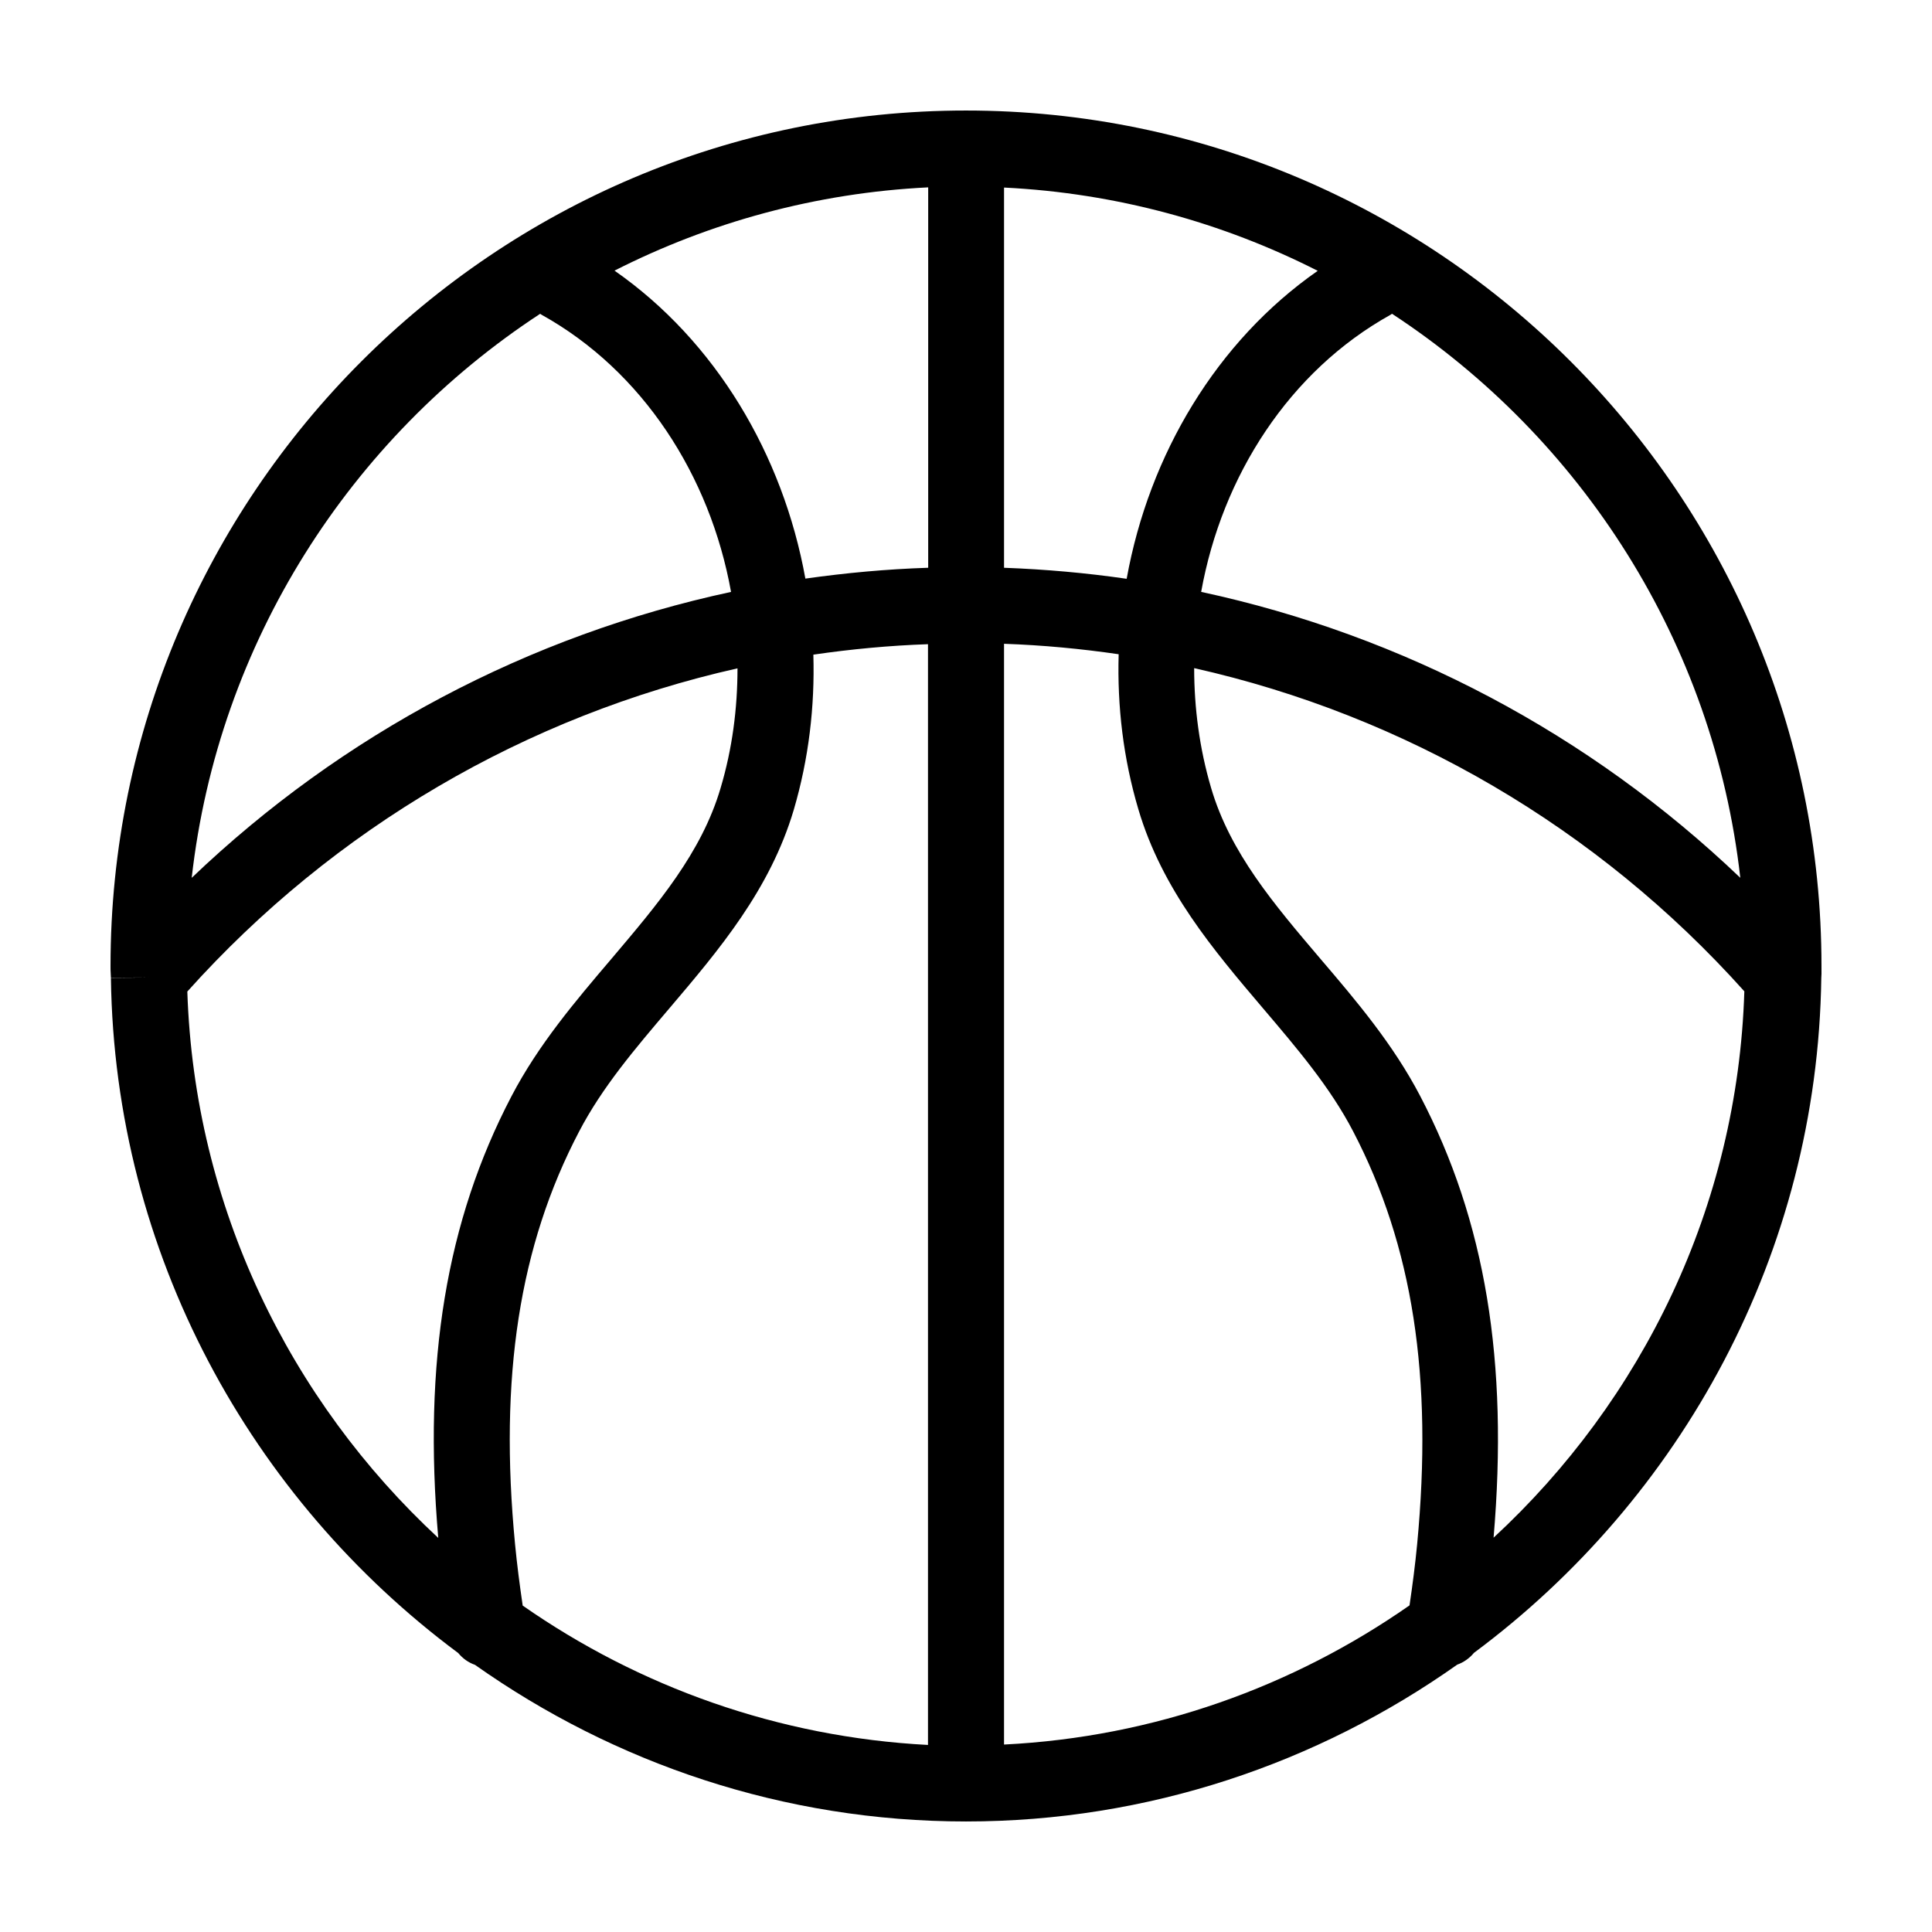
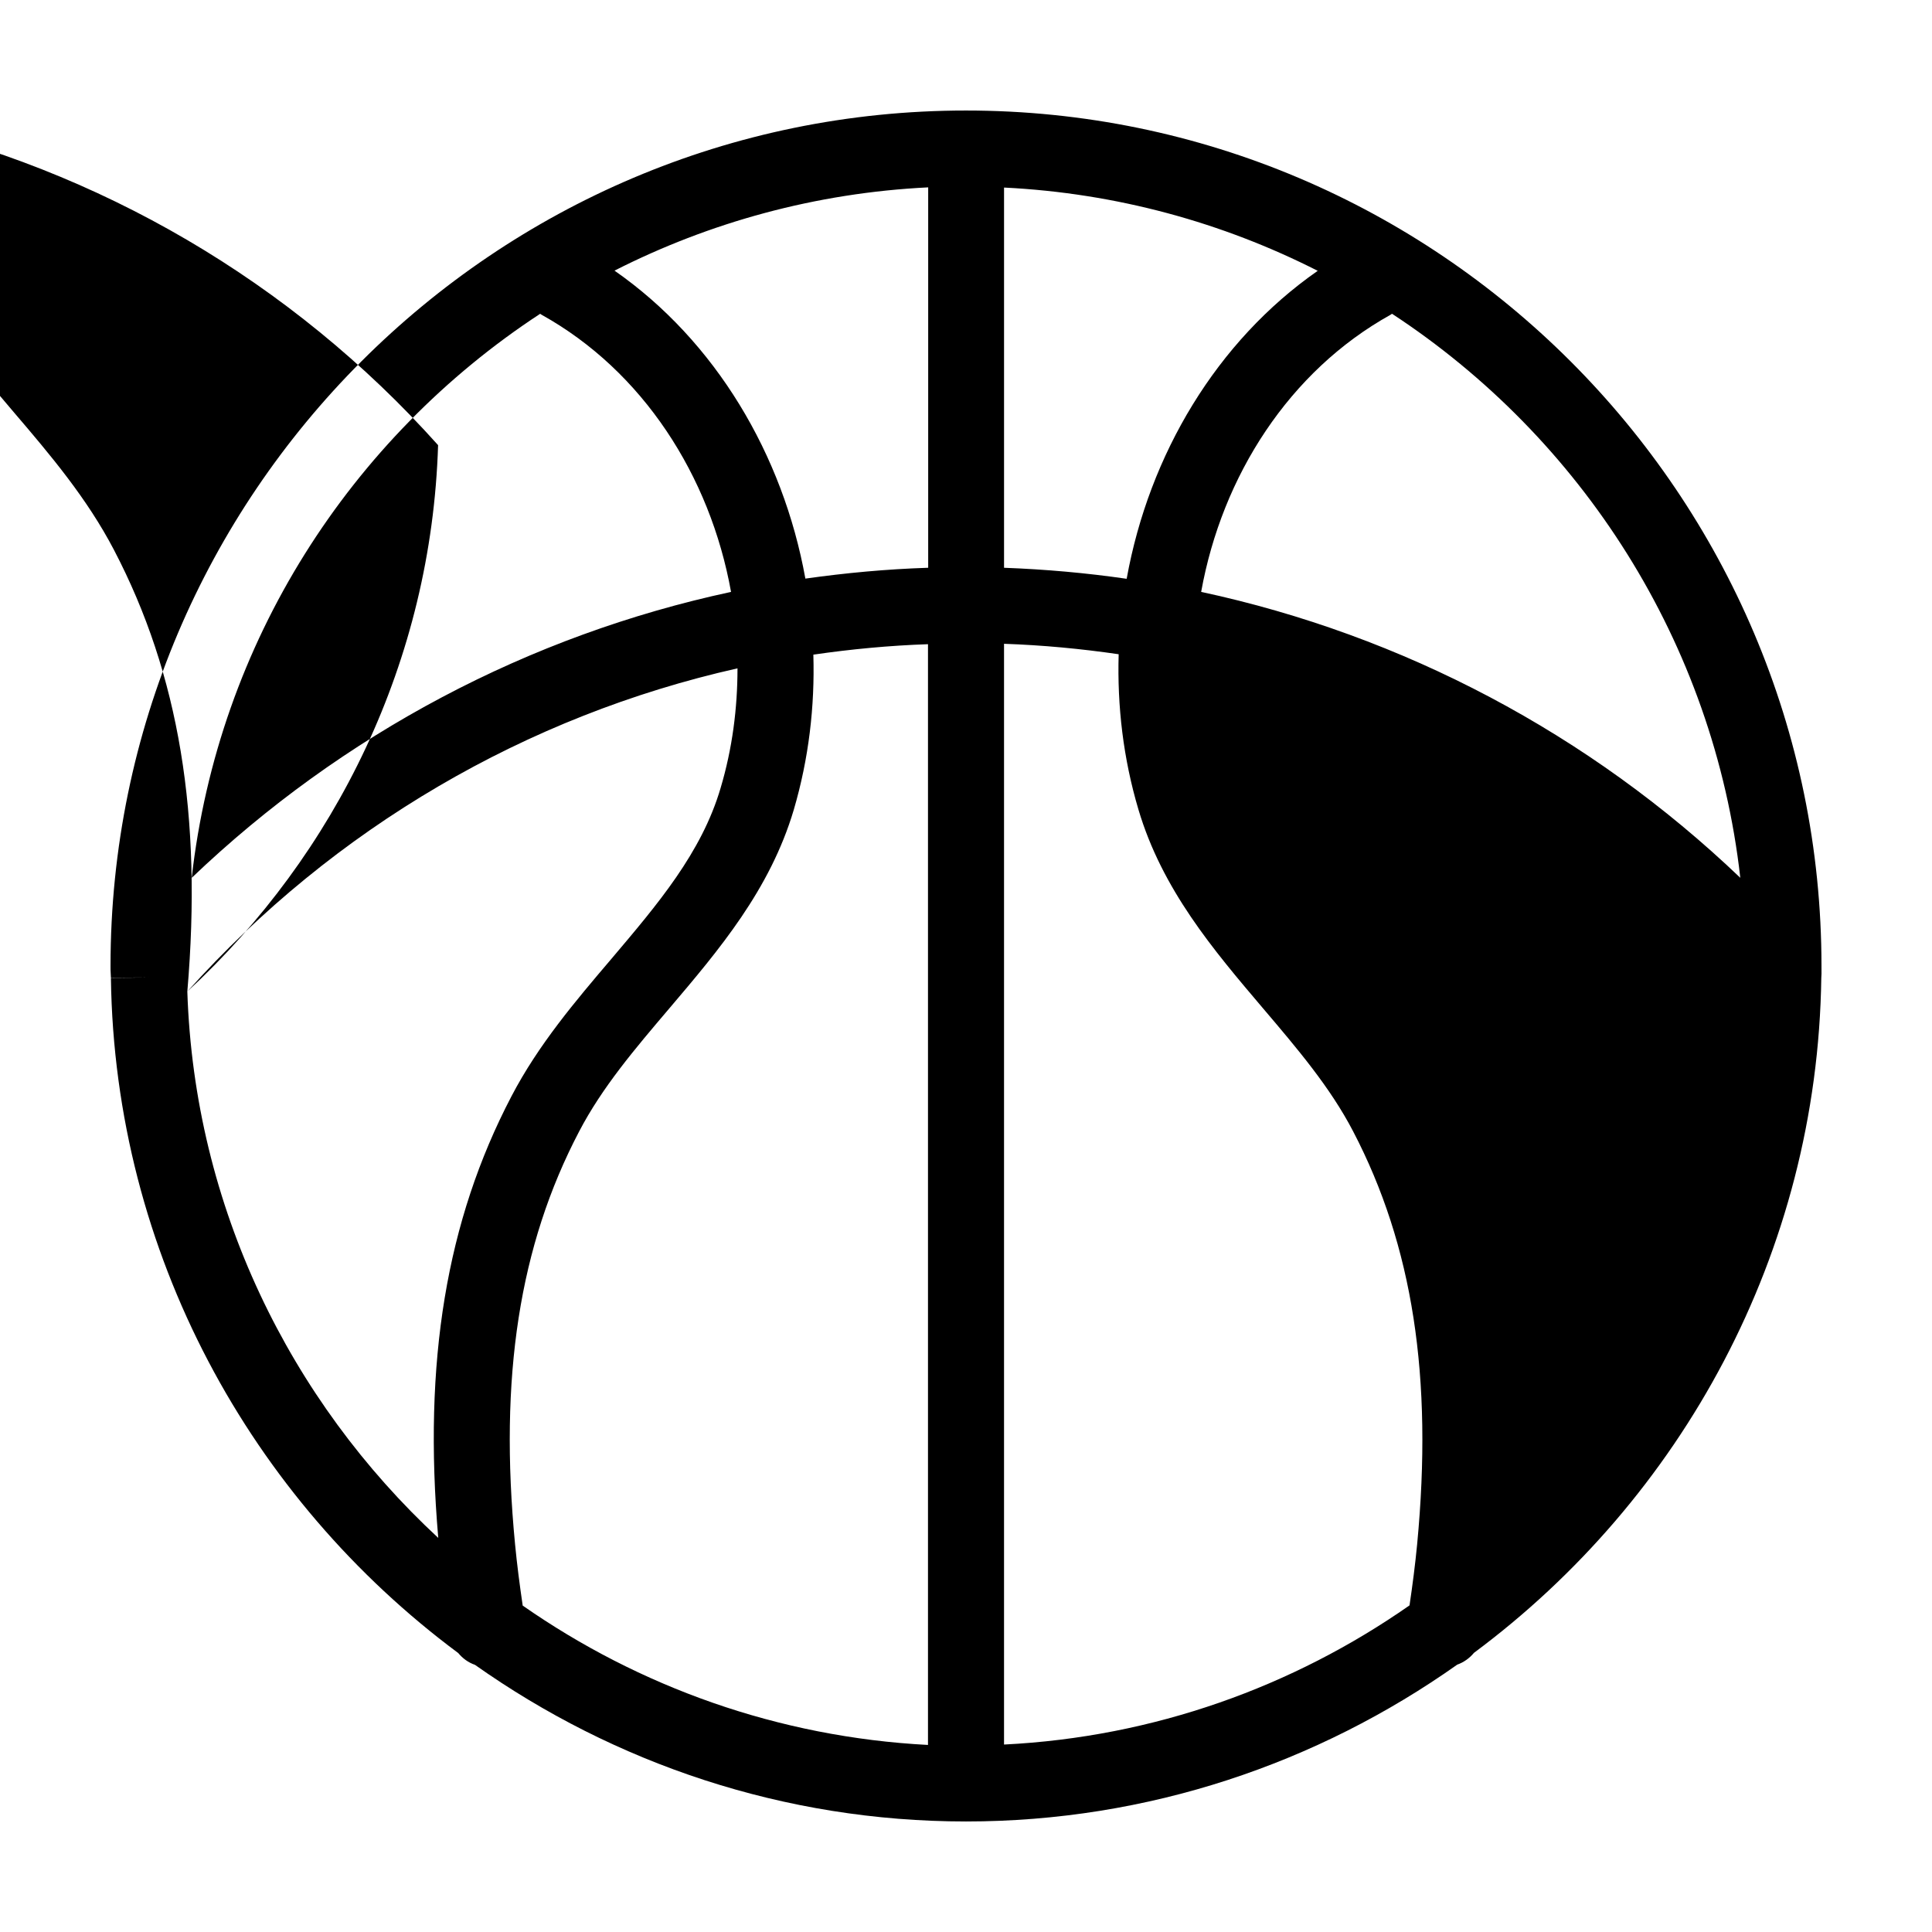
<svg xmlns="http://www.w3.org/2000/svg" fill="#000000" width="800px" height="800px" version="1.1" viewBox="144 144 512 512">
-   <path d="m400 173.29c-125 0-226.71 101.72-226.71 226.71 0 0.656 0 1.359 0.051 2.016l0.051 1.109 10.078-0.102-10.078 0.152c1.008 73.102 37.129 138.09 92.047 178.9 1.16 1.41 2.672 2.519 4.434 3.125 36.926 26.094 81.816 41.508 130.13 41.508 48.266 0 93.203-15.418 130.18-41.562 1.715-0.605 3.273-1.715 4.434-3.125 54.914-40.809 91.039-105.8 92.047-178.9l0.051-1.059c-0.004-0.703-0.004-1.359-0.004-2.062 0-125-101.72-226.71-226.71-226.71zm205.2 203.34c-39.902-38.137-89.426-64.285-142.88-75.773 5.543-30.832 23.426-58.543 50.129-73.406 0.152-0.102 0.301-0.203 0.453-0.301 50.18 32.898 85.246 87.008 92.297 149.48zm-159.5-18.086c6.297 21.211 19.852 37.18 32.949 52.598 9.168 10.781 17.836 20.957 23.93 32.648 15.82 30.328 21.211 65.094 16.977 109.48-0.504 5.289-1.211 10.73-2.016 16.172-30.883 21.562-67.762 34.914-107.46 36.879v-291.71c10.227 0.352 20.355 1.309 30.379 2.769-0.402 13.758 1.211 27.613 5.242 41.164zm-163.18 210.95c-0.805-5.492-1.512-10.934-2.016-16.172-4.281-44.387 1.109-79.199 16.977-109.48 6.098-11.688 14.762-21.867 23.93-32.648 13.098-15.418 26.652-31.387 32.949-52.598 3.981-13.551 5.594-27.406 5.188-41.109 10.027-1.461 20.152-2.418 30.379-2.769v291.71c-39.695-2.07-76.574-15.422-107.41-36.934zm107.41-275.03c-10.934 0.352-21.766 1.359-32.496 2.871-5.945-32.898-23.832-62.977-50.582-81.617 25.191-12.797 53.352-20.605 83.129-22.066v100.81zm20.152 0v-100.76c29.773 1.461 57.938 9.27 83.129 22.066-26.754 18.641-44.688 48.668-50.633 81.617-10.73-1.559-21.562-2.519-32.496-2.922zm-122.93-67.309c0.152 0.102 0.25 0.203 0.453 0.301 26.703 14.863 44.586 42.57 50.129 73.406-53.504 11.488-103.03 37.637-142.93 75.773 7.055-62.473 42.117-116.58 92.348-149.48zm-93.508 179.61c38.895-43.379 89.98-73.102 145.8-85.648 0 10.578-1.359 21.262-4.484 31.738-5.039 17.129-16.676 30.781-28.969 45.293-9.473 11.133-19.297 22.672-26.449 36.375-17.281 33.051-23.426 70.383-19.398 117.04-39.293-36.426-64.633-87.762-66.5-144.79zm346.17 144.74c3.981-46.652-2.168-83.984-19.445-117.04-7.152-13.703-16.93-25.242-26.449-36.375-12.293-14.461-23.93-28.113-28.969-45.293-3.074-10.43-4.484-21.16-4.484-31.738 55.82 12.543 106.91 42.219 145.8 85.648-1.762 57.082-27.105 108.42-66.453 144.79z" />
+   <path d="m400 173.29c-125 0-226.71 101.72-226.71 226.71 0 0.656 0 1.359 0.051 2.016l0.051 1.109 10.078-0.102-10.078 0.152c1.008 73.102 37.129 138.09 92.047 178.9 1.16 1.41 2.672 2.519 4.434 3.125 36.926 26.094 81.816 41.508 130.13 41.508 48.266 0 93.203-15.418 130.18-41.562 1.715-0.605 3.273-1.715 4.434-3.125 54.914-40.809 91.039-105.8 92.047-178.9l0.051-1.059c-0.004-0.703-0.004-1.359-0.004-2.062 0-125-101.72-226.71-226.71-226.71zm205.2 203.34c-39.902-38.137-89.426-64.285-142.88-75.773 5.543-30.832 23.426-58.543 50.129-73.406 0.152-0.102 0.301-0.203 0.453-0.301 50.18 32.898 85.246 87.008 92.297 149.48zm-159.5-18.086c6.297 21.211 19.852 37.18 32.949 52.598 9.168 10.781 17.836 20.957 23.93 32.648 15.82 30.328 21.211 65.094 16.977 109.48-0.504 5.289-1.211 10.73-2.016 16.172-30.883 21.562-67.762 34.914-107.46 36.879v-291.71c10.227 0.352 20.355 1.309 30.379 2.769-0.402 13.758 1.211 27.613 5.242 41.164zm-163.18 210.95c-0.805-5.492-1.512-10.934-2.016-16.172-4.281-44.387 1.109-79.199 16.977-109.48 6.098-11.688 14.762-21.867 23.93-32.648 13.098-15.418 26.652-31.387 32.949-52.598 3.981-13.551 5.594-27.406 5.188-41.109 10.027-1.461 20.152-2.418 30.379-2.769v291.71c-39.695-2.07-76.574-15.422-107.41-36.934zm107.41-275.03c-10.934 0.352-21.766 1.359-32.496 2.871-5.945-32.898-23.832-62.977-50.582-81.617 25.191-12.797 53.352-20.605 83.129-22.066v100.81zm20.152 0v-100.76c29.773 1.461 57.938 9.27 83.129 22.066-26.754 18.641-44.688 48.668-50.633 81.617-10.73-1.559-21.562-2.519-32.496-2.922zm-122.93-67.309c0.152 0.102 0.25 0.203 0.453 0.301 26.703 14.863 44.586 42.57 50.129 73.406-53.504 11.488-103.03 37.637-142.93 75.773 7.055-62.473 42.117-116.58 92.348-149.48zm-93.508 179.61c38.895-43.379 89.98-73.102 145.8-85.648 0 10.578-1.359 21.262-4.484 31.738-5.039 17.129-16.676 30.781-28.969 45.293-9.473 11.133-19.297 22.672-26.449 36.375-17.281 33.051-23.426 70.383-19.398 117.04-39.293-36.426-64.633-87.762-66.5-144.79zc3.981-46.652-2.168-83.984-19.445-117.04-7.152-13.703-16.93-25.242-26.449-36.375-12.293-14.461-23.93-28.113-28.969-45.293-3.074-10.43-4.484-21.16-4.484-31.738 55.82 12.543 106.91 42.219 145.8 85.648-1.762 57.082-27.105 108.42-66.453 144.79z" />
</svg>